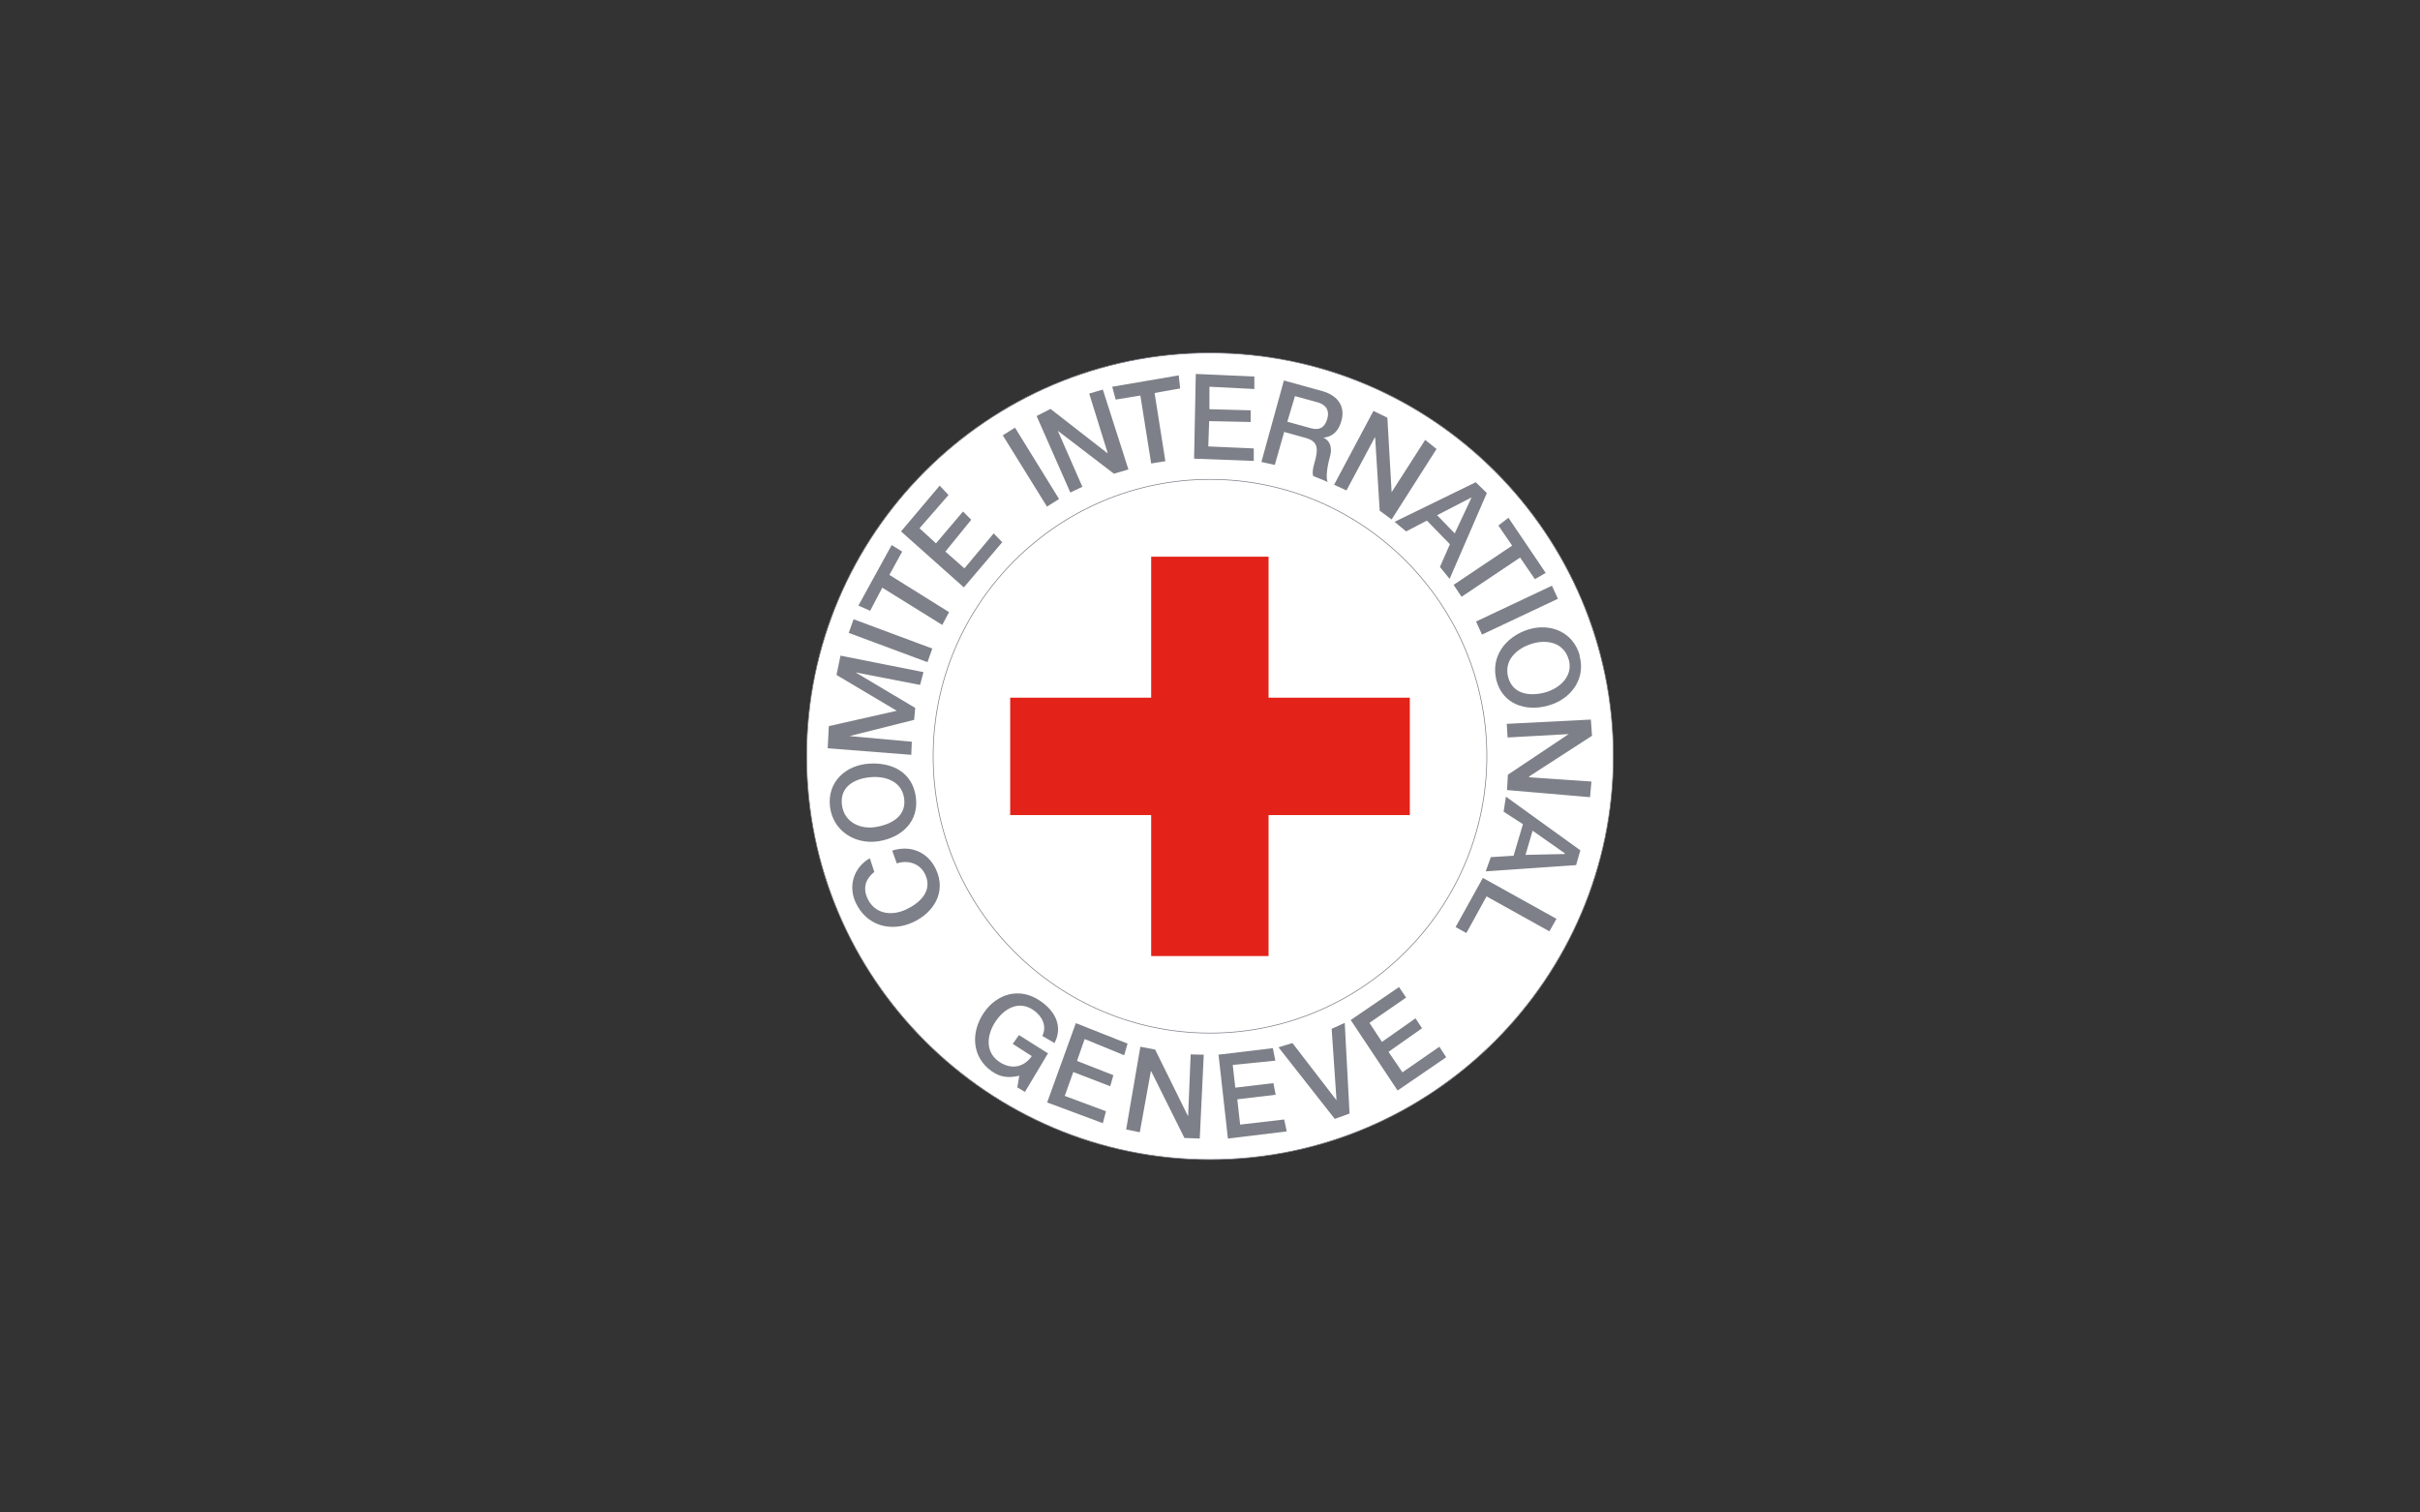
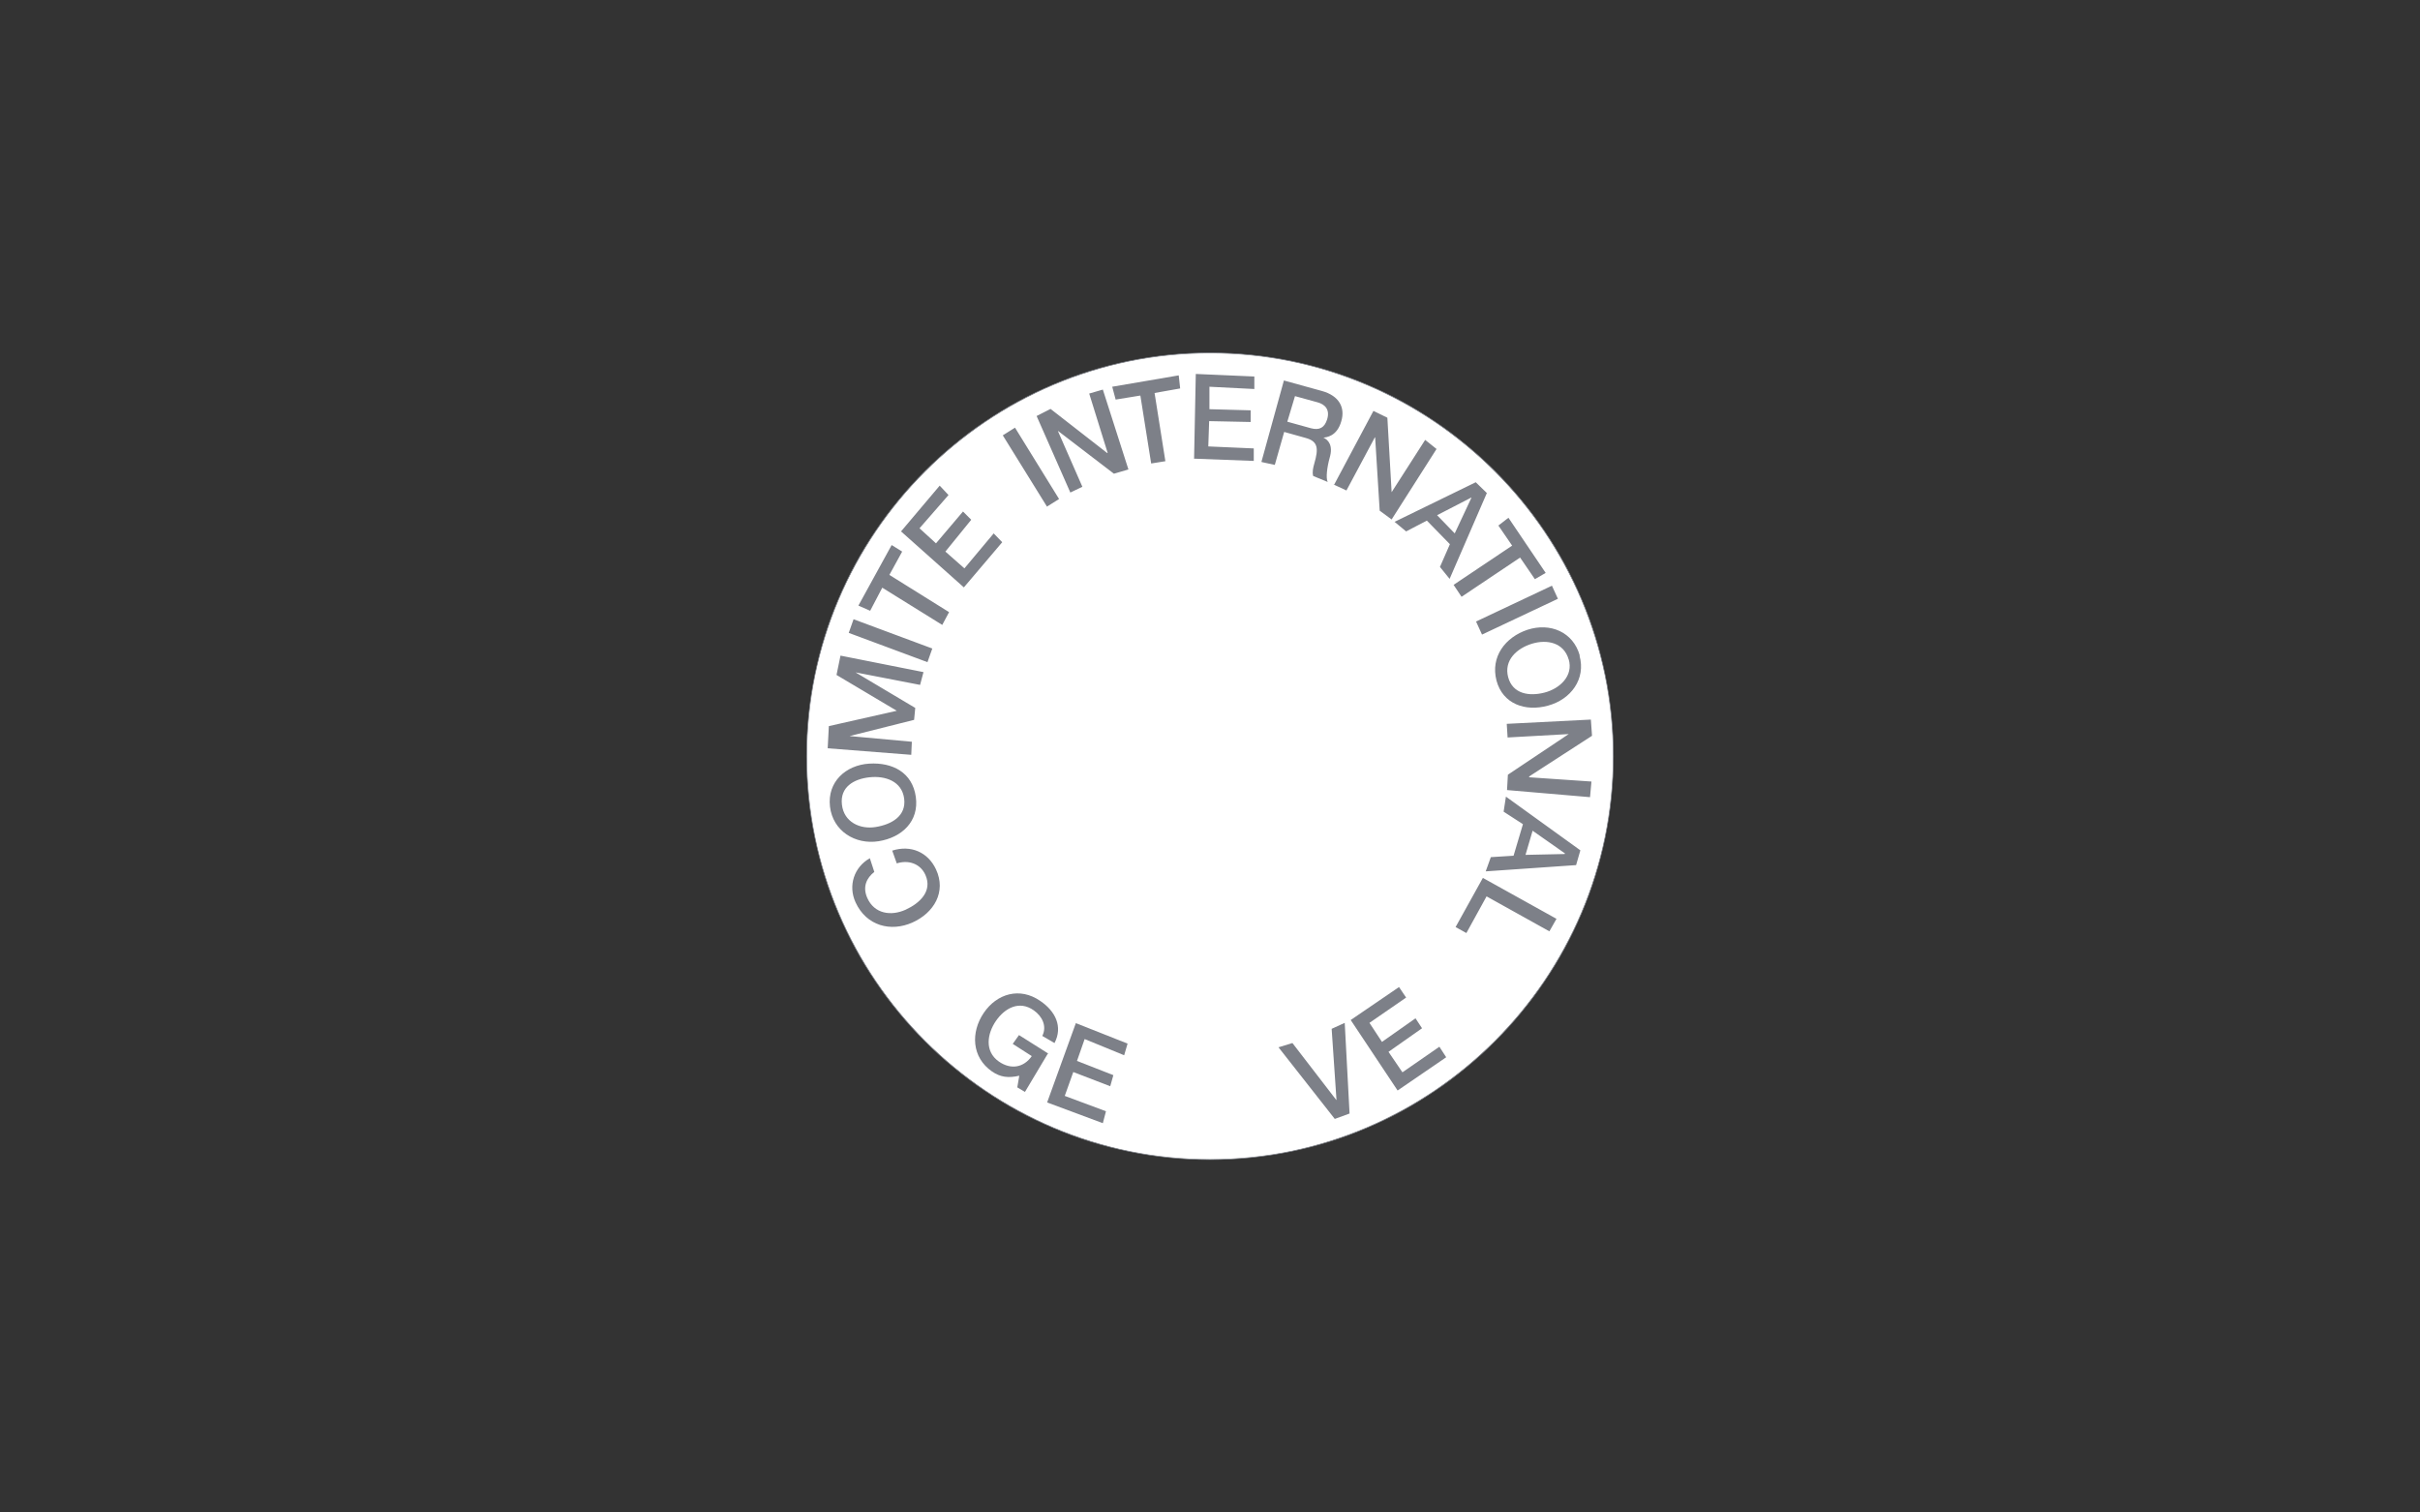
<svg xmlns="http://www.w3.org/2000/svg" width="1440" height="900" viewBox="0 0 1440 900" fill="none">
  <rect x="0" y="0" width="1440" height="900" fill="#333333" stroke="none" />
  <path d="M720 210C852.262 210 960 317.907 960 450C960 582.093 852.093 690 720 690C587.907 690 480 582.093 480 450C480 317.907 587.738 210 720 210Z" fill="white" />
  <path d="M517.548 510.719C508.246 515.962 504.525 526.956 509.092 536.934C515.519 550.973 530.064 554.693 542.918 548.943C555.772 543.192 563.214 530.677 556.956 517.315C552.221 507.167 542.073 502.6 530.91 506.152L533.616 513.763C540.381 511.564 547.654 513.763 550.698 520.698C554.927 530.338 547.316 537.442 538.859 541.332C530.233 545.222 520.254 543.869 516.026 534.228C513.151 527.632 515.688 522.389 520.254 518.837L517.548 510.55V510.719ZM493.87 479.937C495.561 494.482 508.923 502.77 522.791 500.571C536.66 498.372 546.977 488.732 544.948 474.186C542.918 459.641 531.079 453.552 517.21 454.397C503.341 455.243 492.178 465.222 493.87 479.937ZM500.973 478.753C499.789 468.266 508.077 463.531 517.379 462.516C526.851 461.501 536.66 464.884 538.013 475.201C539.366 485.687 530.402 490.592 521.1 492.114C511.798 493.636 502.157 489.239 500.973 478.753ZM542.242 449.154L542.58 441.374L505.54 437.992L543.933 428.351L544.61 421.247L509.092 400.106L547.485 407.548L549.514 399.937L500.128 390.127L497.76 401.628L533.616 422.939L493.193 432.072L492.517 445.264L542.242 449.154ZM551.882 394.017L554.758 385.899L507.908 368.478L505.032 376.596L551.882 394.017ZM517.717 363.573L524.99 349.704L560.677 371.86L564.736 364.249L529.219 342.093L536.829 328.224L530.572 324.334L510.783 360.359L517.717 363.404V363.573ZM573.531 349.535L596.364 322.643L591.29 317.4L573.87 338.203L562.538 328.224L577.929 309.281L573.024 304.376L556.956 323.319L547.147 314.355L564.398 294.567L559.155 288.985L536.153 316.216L573.362 349.366L573.531 349.535ZM622.918 301.501L630.191 296.934L603.975 254.482L596.703 259.049L622.918 301.332V301.501ZM636.956 293.044L644.06 289.662L629.514 256.512H629.684L662.834 281.882L671.459 279.345L656.238 231.818L648.119 234.186L659.113 269.535H658.775L625.117 243.319L616.829 247.548L636.956 293.214V293.044ZM664.018 237.738L678.563 235.37L684.99 275.793L693.447 274.44L687.02 233.848L702.242 231.142L701.396 223.362L661.819 230.127L663.849 237.738H664.018ZM710.36 272.918L746.047 274.271V266.829L718.986 265.645L719.493 250.592L744.187 251.099V244.165L719.662 243.488V230.127L746.385 231.48V224.038L711.544 222.516L710.529 272.748L710.36 272.918ZM770.572 235.708L784.102 239.429C788.331 240.613 791.544 243.658 789.684 249.577C788.161 254.482 785.117 256.173 780.043 254.82L766.005 250.93L770.572 235.708ZM750.783 274.947L758.563 276.638L764.144 257.019L776.829 260.571C784.44 262.6 784.61 266.998 782.073 275.793C781.396 278.161 780.72 280.867 781.396 283.235L790.022 286.786C788.838 284.419 789.684 277.822 791.206 272.41C793.405 264.968 790.36 261.755 787.485 260.402C789.176 260.233 795.603 259.725 798.14 250.592C800.508 242.643 796.956 235.539 786.639 232.664L763.975 226.406L750.614 274.778L750.783 274.947ZM793.574 288.309L801.185 291.86L818.098 260.233H818.267L820.973 303.869L828.077 309.112L854.8 267.167L848.035 261.755L828.077 292.875L825.54 248.562L817.252 244.503L793.743 288.647L793.574 288.309ZM875.603 296.089L865.624 317.4L855.138 306.575L875.434 296.089H875.603ZM829.768 310.465L836.703 316.216L849.049 309.789L862.749 323.827L856.829 337.357L862.58 344.461L884.736 293.383L878.14 286.956L829.937 310.465H829.768ZM891.671 312.833L899.789 324.672L864.948 348.013L869.684 355.116L904.525 331.776L913.32 344.63L919.747 340.909L897.591 308.097L891.671 312.664V312.833ZM878.309 369.831L881.861 377.611L927.02 356.3L923.468 348.52L878.309 369.831ZM940.043 390.127C936.153 376.089 922.453 370.338 908.922 374.736C895.73 379.133 886.766 390.803 890.487 405.011C894.208 418.88 907.569 423.615 921.1 419.894C934.8 416.173 943.764 403.996 939.874 390.127H940.043ZM933.447 392.326C936.322 402.135 928.204 409.746 919.07 412.114C909.937 414.482 900.128 412.96 897.421 402.981C894.715 392.833 902.665 385.729 911.629 383.023C920.593 380.317 930.572 382.347 933.447 392.495V392.326ZM896.576 430.719L897.083 438.837L933.447 436.808L897.252 460.994L896.745 470.127L946.132 474.355L946.977 465.053L909.937 462.516V462.008L947.316 437.822L946.639 428.182L896.576 430.719ZM931.079 508.013V508.182L907.739 508.689L911.967 494.313L931.248 507.844L931.079 508.013ZM896.068 474.186L894.715 482.981L906.216 490.423L900.635 509.197L887.104 510.042L884.06 518.499L937.844 514.778L940.381 505.983L896.068 474.017V474.186ZM882.369 522.389L866.132 551.649L872.559 555.201L884.567 533.383L921.946 554.186L926.174 546.744L882.369 522.389Z" fill="#7D8088" />
  <path d="M831.629 648.901L860.55 629.113L856.491 622.855L834.504 638.077L826.216 625.899L846.174 611.861L842.284 605.941L822.326 619.98L814.884 608.648L836.703 593.595L832.474 587.337L803.722 606.956L831.629 648.901Z" fill="#7D8088" />
  <path d="M794.25 665.815L803.045 662.601L800.17 608.648L792.39 612.2L795.265 654.483H795.096L769.049 620.656L760.762 623.193L794.25 665.815Z" fill="#7D8088" />
-   <path d="M730.656 677.483L765.666 673.255L764.144 666.151L737.928 669.195L736.237 654.143L759.07 651.436L757.717 644.502L735.053 647.208L733.531 633.677L758.901 631.14L757.379 623.699L725.074 627.589L730.656 677.483Z" fill="#7D8088" />
  <path d="M623.088 656.005L656.238 668.352L658.098 661.248L633.574 652.115L638.648 637.908L660.635 646.364L662.496 639.768L640.847 631.312L645.413 618.288L668.923 627.929L670.953 620.994L640.17 608.817L623.088 656.005Z" fill="#7D8088" />
  <path d="M623.764 626.913L606.343 615.919L602.622 621.163L613.954 628.435C609.218 635.201 601.607 636.723 594.335 631.649C585.709 625.56 587.4 615.074 592.643 607.463C597.886 599.852 606.512 595.116 615.138 601.205C620.212 604.757 623.087 610.676 620.212 616.427L627.485 620.655C632.559 610.845 627.992 601.712 619.028 595.624C606.851 587.167 593.151 591.226 585.371 602.727C577.59 614.228 578.098 629.112 590.275 637.569C595.18 640.951 599.916 641.628 606.512 640.106L605.328 647.04L609.895 649.746L623.426 627.082L623.764 626.913Z" fill="#7D8088" />
-   <path d="M670.106 672.074L678.225 673.765L684.821 637.402H684.99L704.779 677.148L713.912 677.486L716.28 627.592L708.5 627.423L706.977 664.125L706.808 663.956L687.358 624.548L678.563 622.856L670.106 672.074Z" fill="#7D8088" />
  <path d="M720 210C852.262 210 960 317.907 960 450C960 582.093 852.093 690 720 690C587.907 690 480 582.093 480 450C480 317.907 587.738 210 720 210Z" stroke="#7D8088" stroke-width="0.42" stroke-miterlimit="2.61" />
-   <path d="M719.999 285.263C810.824 285.263 884.735 359.344 884.735 449.999C884.735 540.655 810.655 614.735 719.999 614.735C629.344 614.735 555.264 540.655 555.264 449.999C555.264 359.344 629.344 285.263 719.999 285.263Z" stroke="#7D8088" stroke-width="0.42" stroke-miterlimit="2.61" />
-   <path d="M684.99 415.157V331.267H754.842V415.157H838.901V485.009H754.842V568.899H684.99V485.009H601.1V415.157H684.99Z" fill="#E32219" />
</svg>